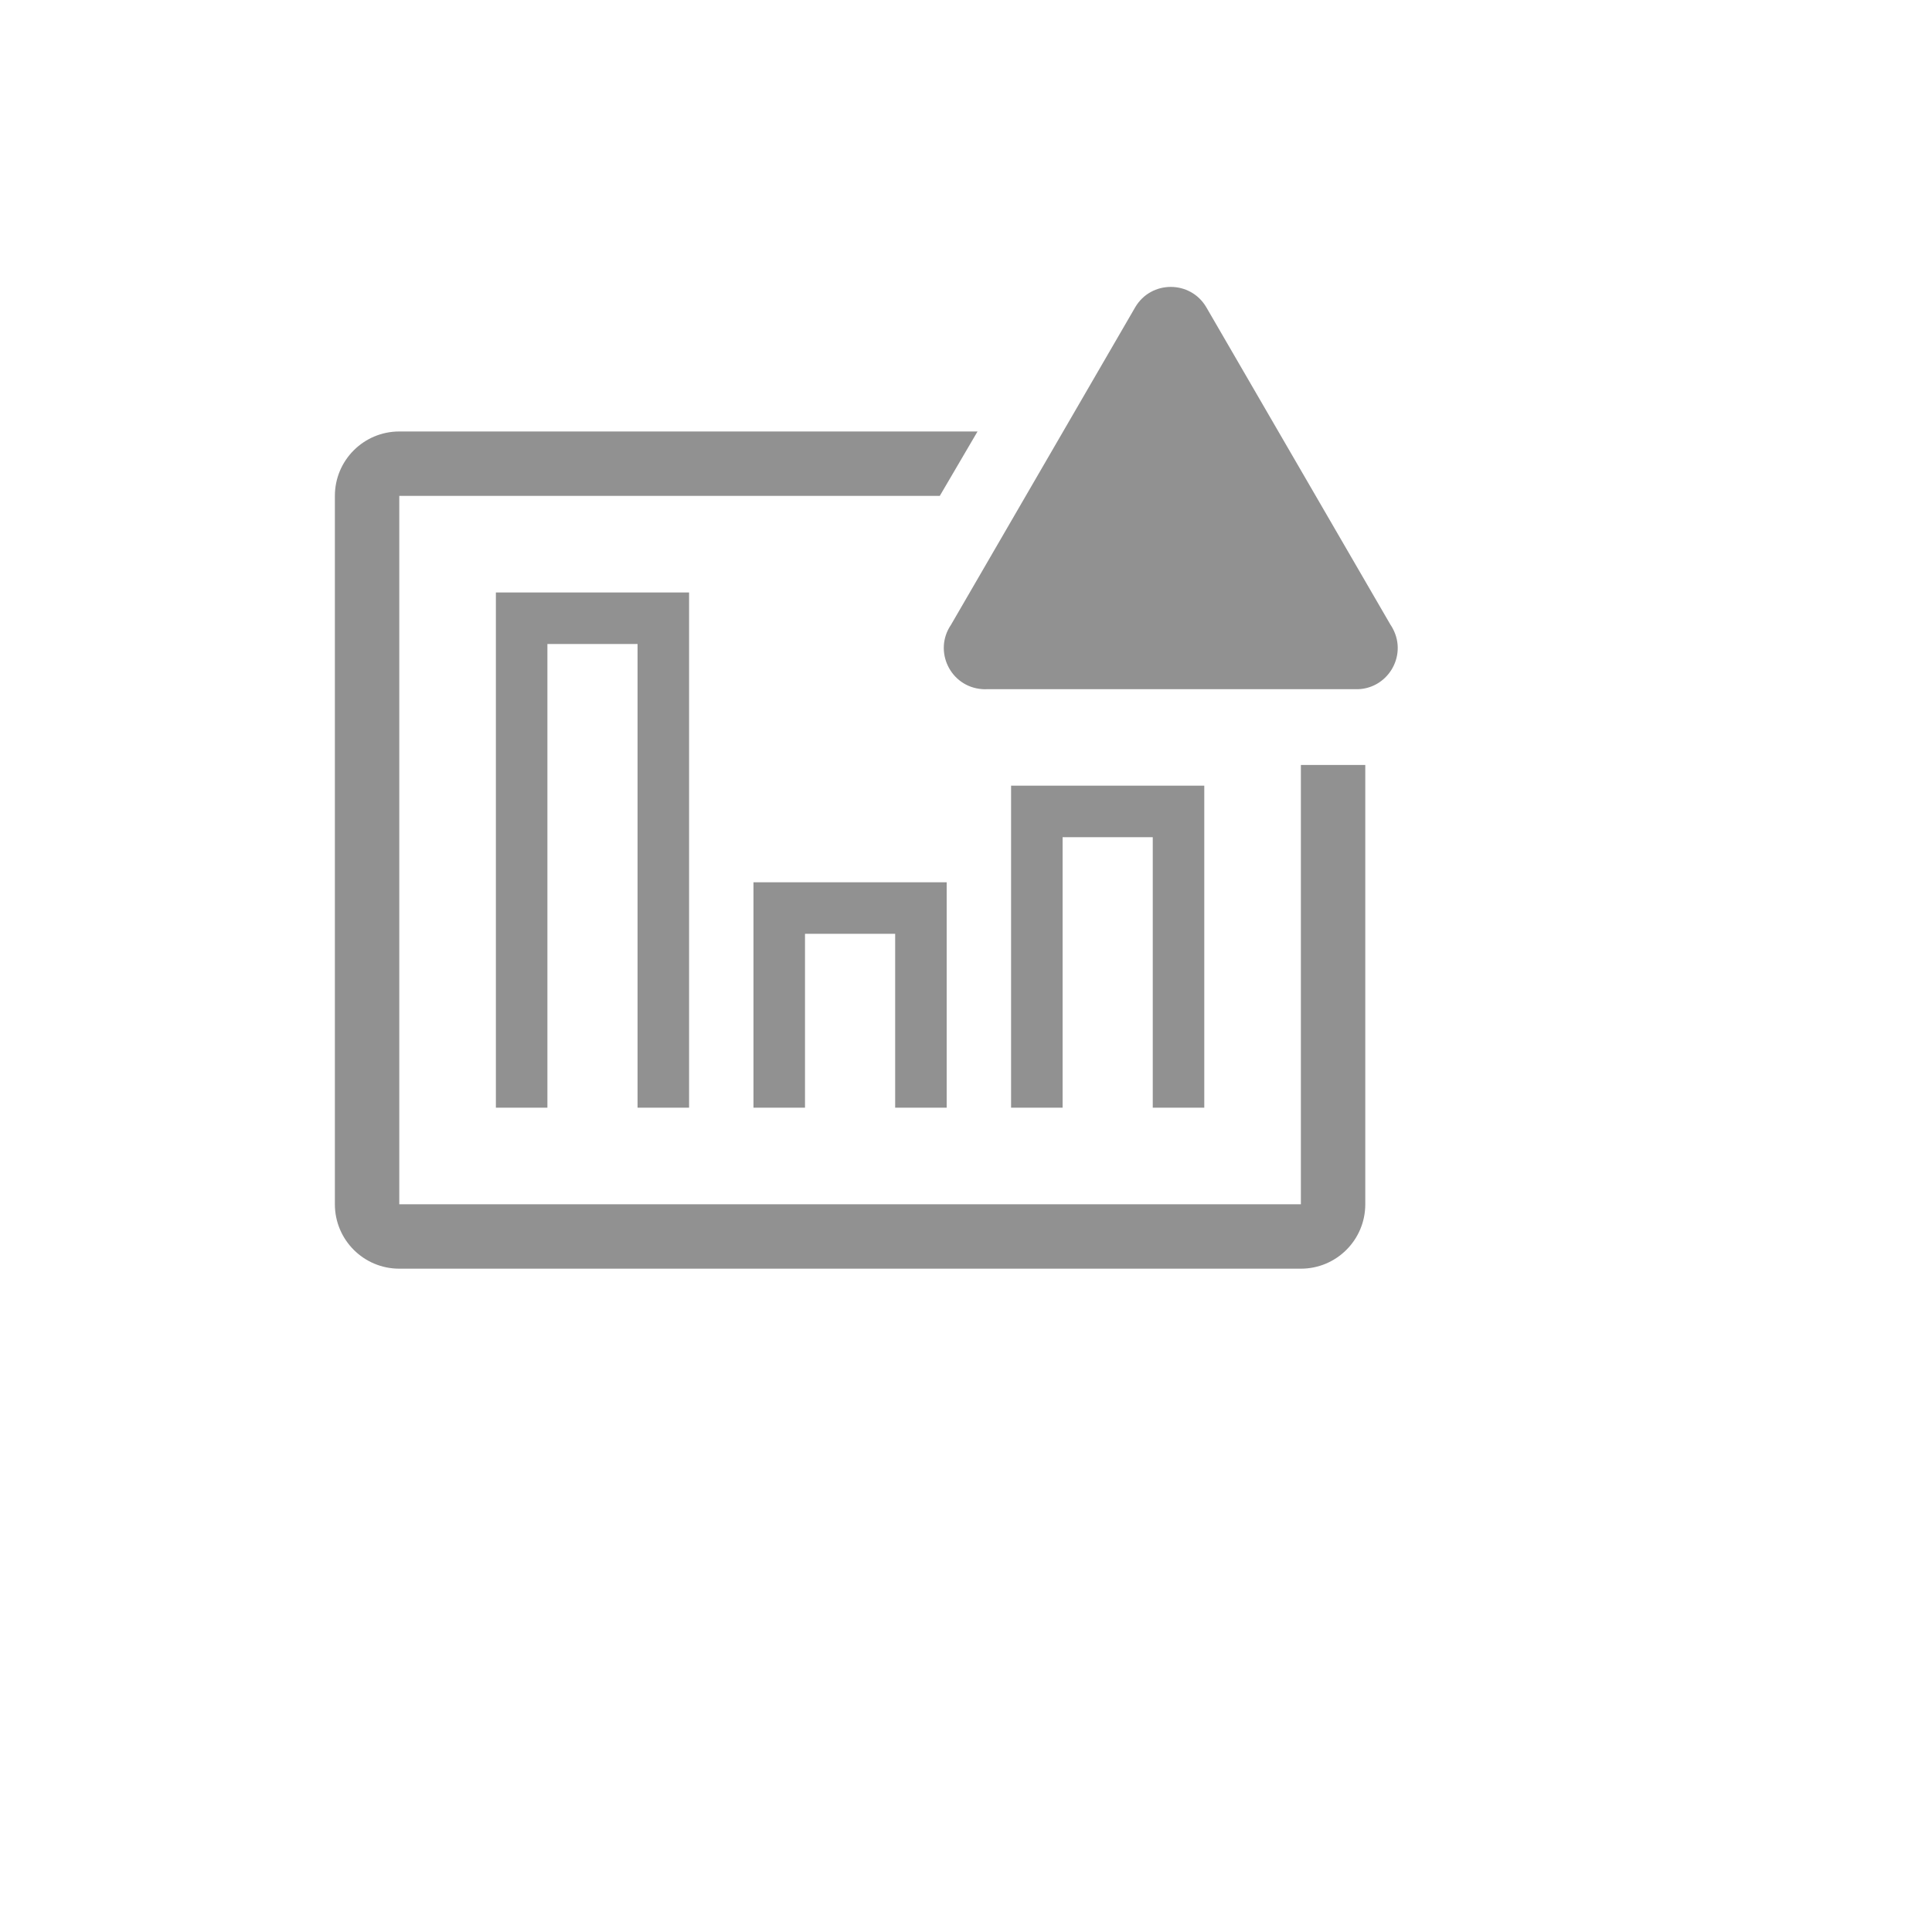
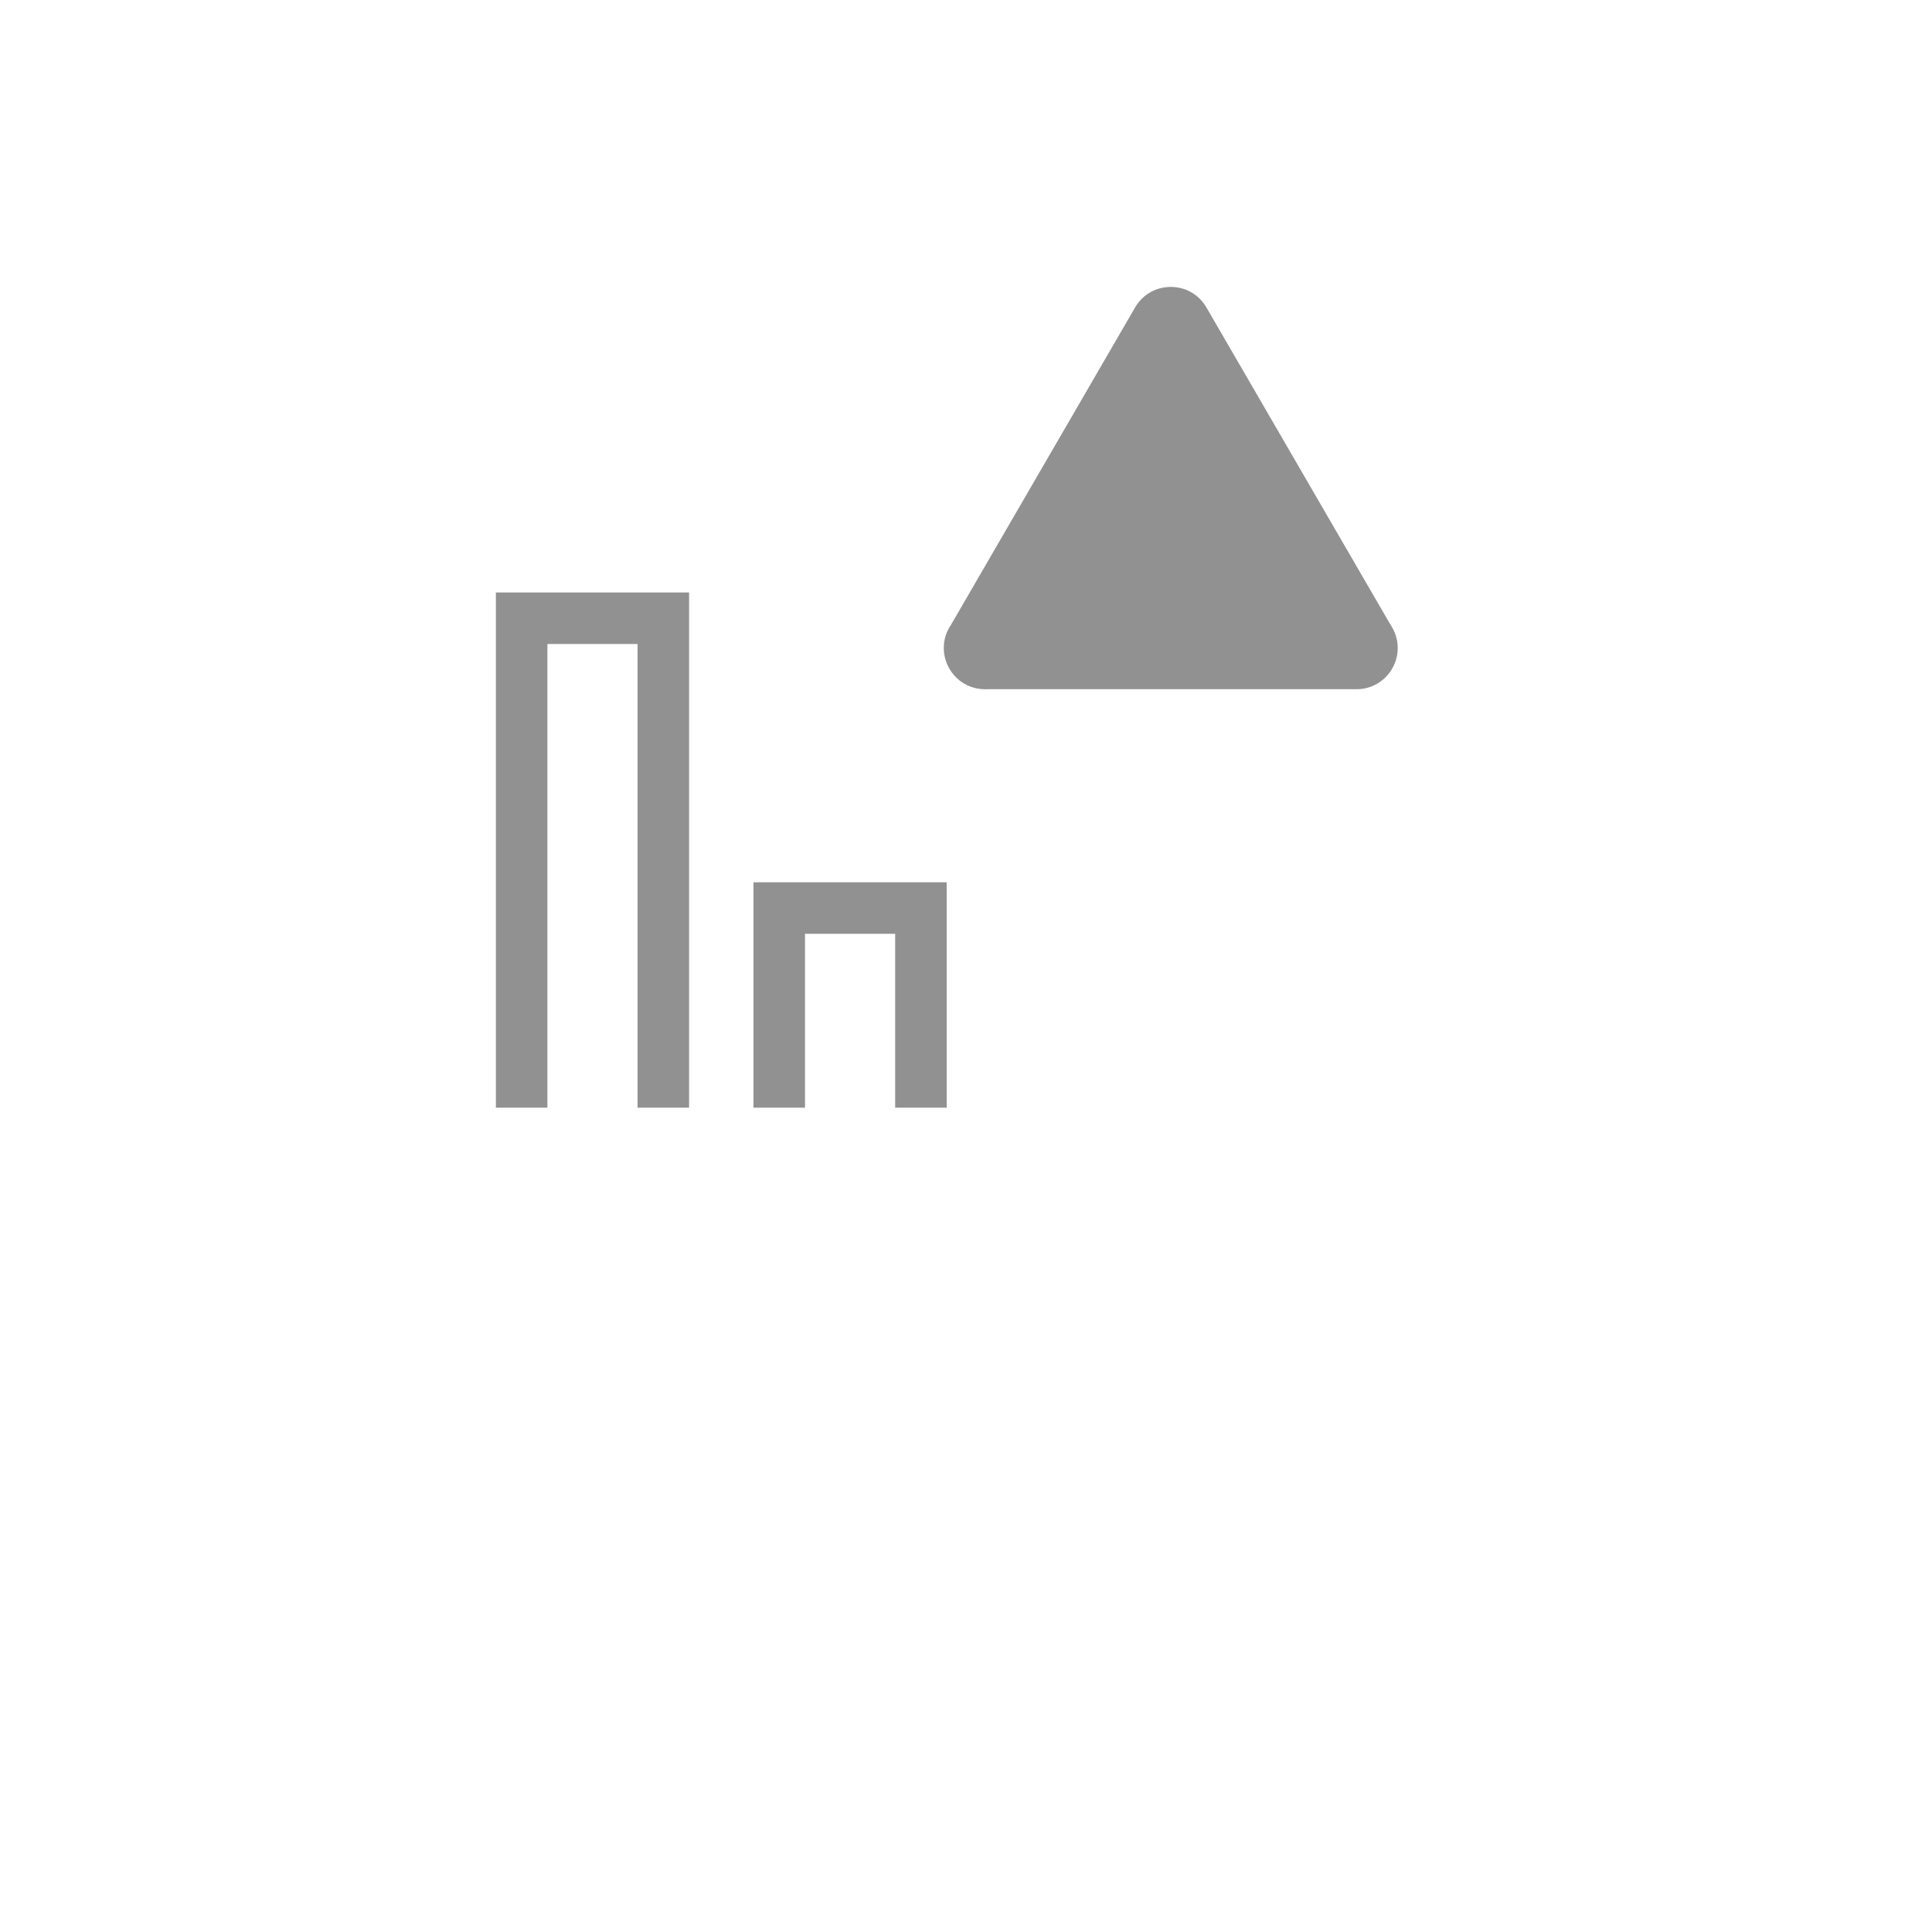
<svg xmlns="http://www.w3.org/2000/svg" version="1.1" width="100%" height="100%" id="svgWorkerArea" viewBox="-25 -25 625 625" style="background: white;">
  <defs id="defsdoc">
    <pattern id="patternBool" x="0" y="0" width="10" height="10" patternUnits="userSpaceOnUse" patternTransform="rotate(35)">
      <circle cx="5" cy="5" r="4" style="stroke: none;fill: #ff000070;" />
    </pattern>
  </defs>
  <g id="fileImp-431805741" class="cosito">
-     <path id="pathImp-299712238" fill="#91919144" class="grouped" d="M416.667 364.583C416.667 376.094 407.344 385.417 395.833 385.417 395.833 385.417 104.167 385.417 104.167 385.417 92.656 385.417 83.333 376.094 83.333 364.583 83.333 364.583 83.333 135.417 83.333 135.417 83.333 123.906 92.656 114.583 104.167 114.583 104.167 114.583 291.229 114.583 291.229 114.583 291.229 114.583 279.021 135.417 279.021 135.417 279.021 135.417 104.167 135.417 104.167 135.417 104.167 135.417 104.167 364.583 104.167 364.583 104.167 364.583 395.833 364.583 395.833 364.583 395.833 364.583 395.833 222.469 395.833 222.469 395.833 222.469 416.667 222.469 416.667 222.469 416.667 222.469 416.667 364.583 416.667 364.583" />
    <path id="pathImp-218453960" fill="#91919144" class="grouped" d="M135.417 166.667C135.417 166.667 197.917 166.667 197.917 166.667 197.917 166.667 197.917 333.333 197.917 333.333 197.917 333.333 181.25 333.333 181.25 333.333 181.25 333.333 181.25 183.333 181.25 183.333 181.25 183.333 152.083 183.333 152.083 183.333 152.083 183.333 152.083 333.333 152.083 333.333 152.083 333.333 135.417 333.333 135.417 333.333 135.417 333.333 135.417 166.667 135.417 166.667" />
    <path id="pathImp-595335946" fill="#91919144" class="grouped" d="M218.75 260.417C218.75 260.417 281.25 260.417 281.25 260.417 281.25 260.417 281.25 333.333 281.25 333.333 281.25 333.333 264.583 333.333 264.583 333.333 264.583 333.333 264.583 277.083 264.583 277.083 264.583 277.083 235.417 277.083 235.417 277.083 235.417 277.083 235.417 333.333 235.417 333.333 235.417 333.333 218.75 333.333 218.75 333.333 218.75 333.333 218.75 260.417 218.75 260.417" />
-     <path id="pathImp-414256903" fill="#91919144" class="grouped" d="M302.083 229.167C302.083 229.167 364.583 229.167 364.583 229.167 364.583 229.167 364.583 333.333 364.583 333.333 364.583 333.333 347.917 333.333 347.917 333.333 347.917 333.333 347.917 245.833 347.917 245.833 347.917 245.833 318.75 245.833 318.75 245.833 318.75 245.833 318.75 333.333 318.75 333.333 318.75 333.333 302.083 333.333 302.083 333.333 302.083 333.333 302.083 229.167 302.083 229.167" />
    <path id="pathImp-282428947" fill="#91919144" class="grouped" d="M342.229 74.417C342.229 74.417 282.646 177.125 282.646 177.125 276.865 185.604 282.438 197.167 292.677 197.927 293.146 197.969 293.625 197.979 294.104 197.958 294.104 197.958 413.375 197.958 413.375 197.958 423.635 198.292 430.406 187.406 425.573 178.354 425.354 177.927 425.104 177.521 424.833 177.125 424.833 177.125 365.25 74.417 365.25 74.417 360.104 65.615 347.375 65.615 342.229 74.417 342.229 74.417 342.229 74.417 342.229 74.417" />
    <path id="rectImp-247661604" fill="#91919144" fill-opacity="0" class="grouped" d="M62.5 62.5C62.5 62.5 437.5 62.5 437.5 62.5 437.5 62.5 437.5 437.5 437.5 437.5 437.5 437.5 62.5 437.5 62.5 437.5 62.5 437.5 62.5 62.5 62.5 62.5 62.5 62.5 62.5 62.5 62.5 62.5" />
  </g>
</svg>